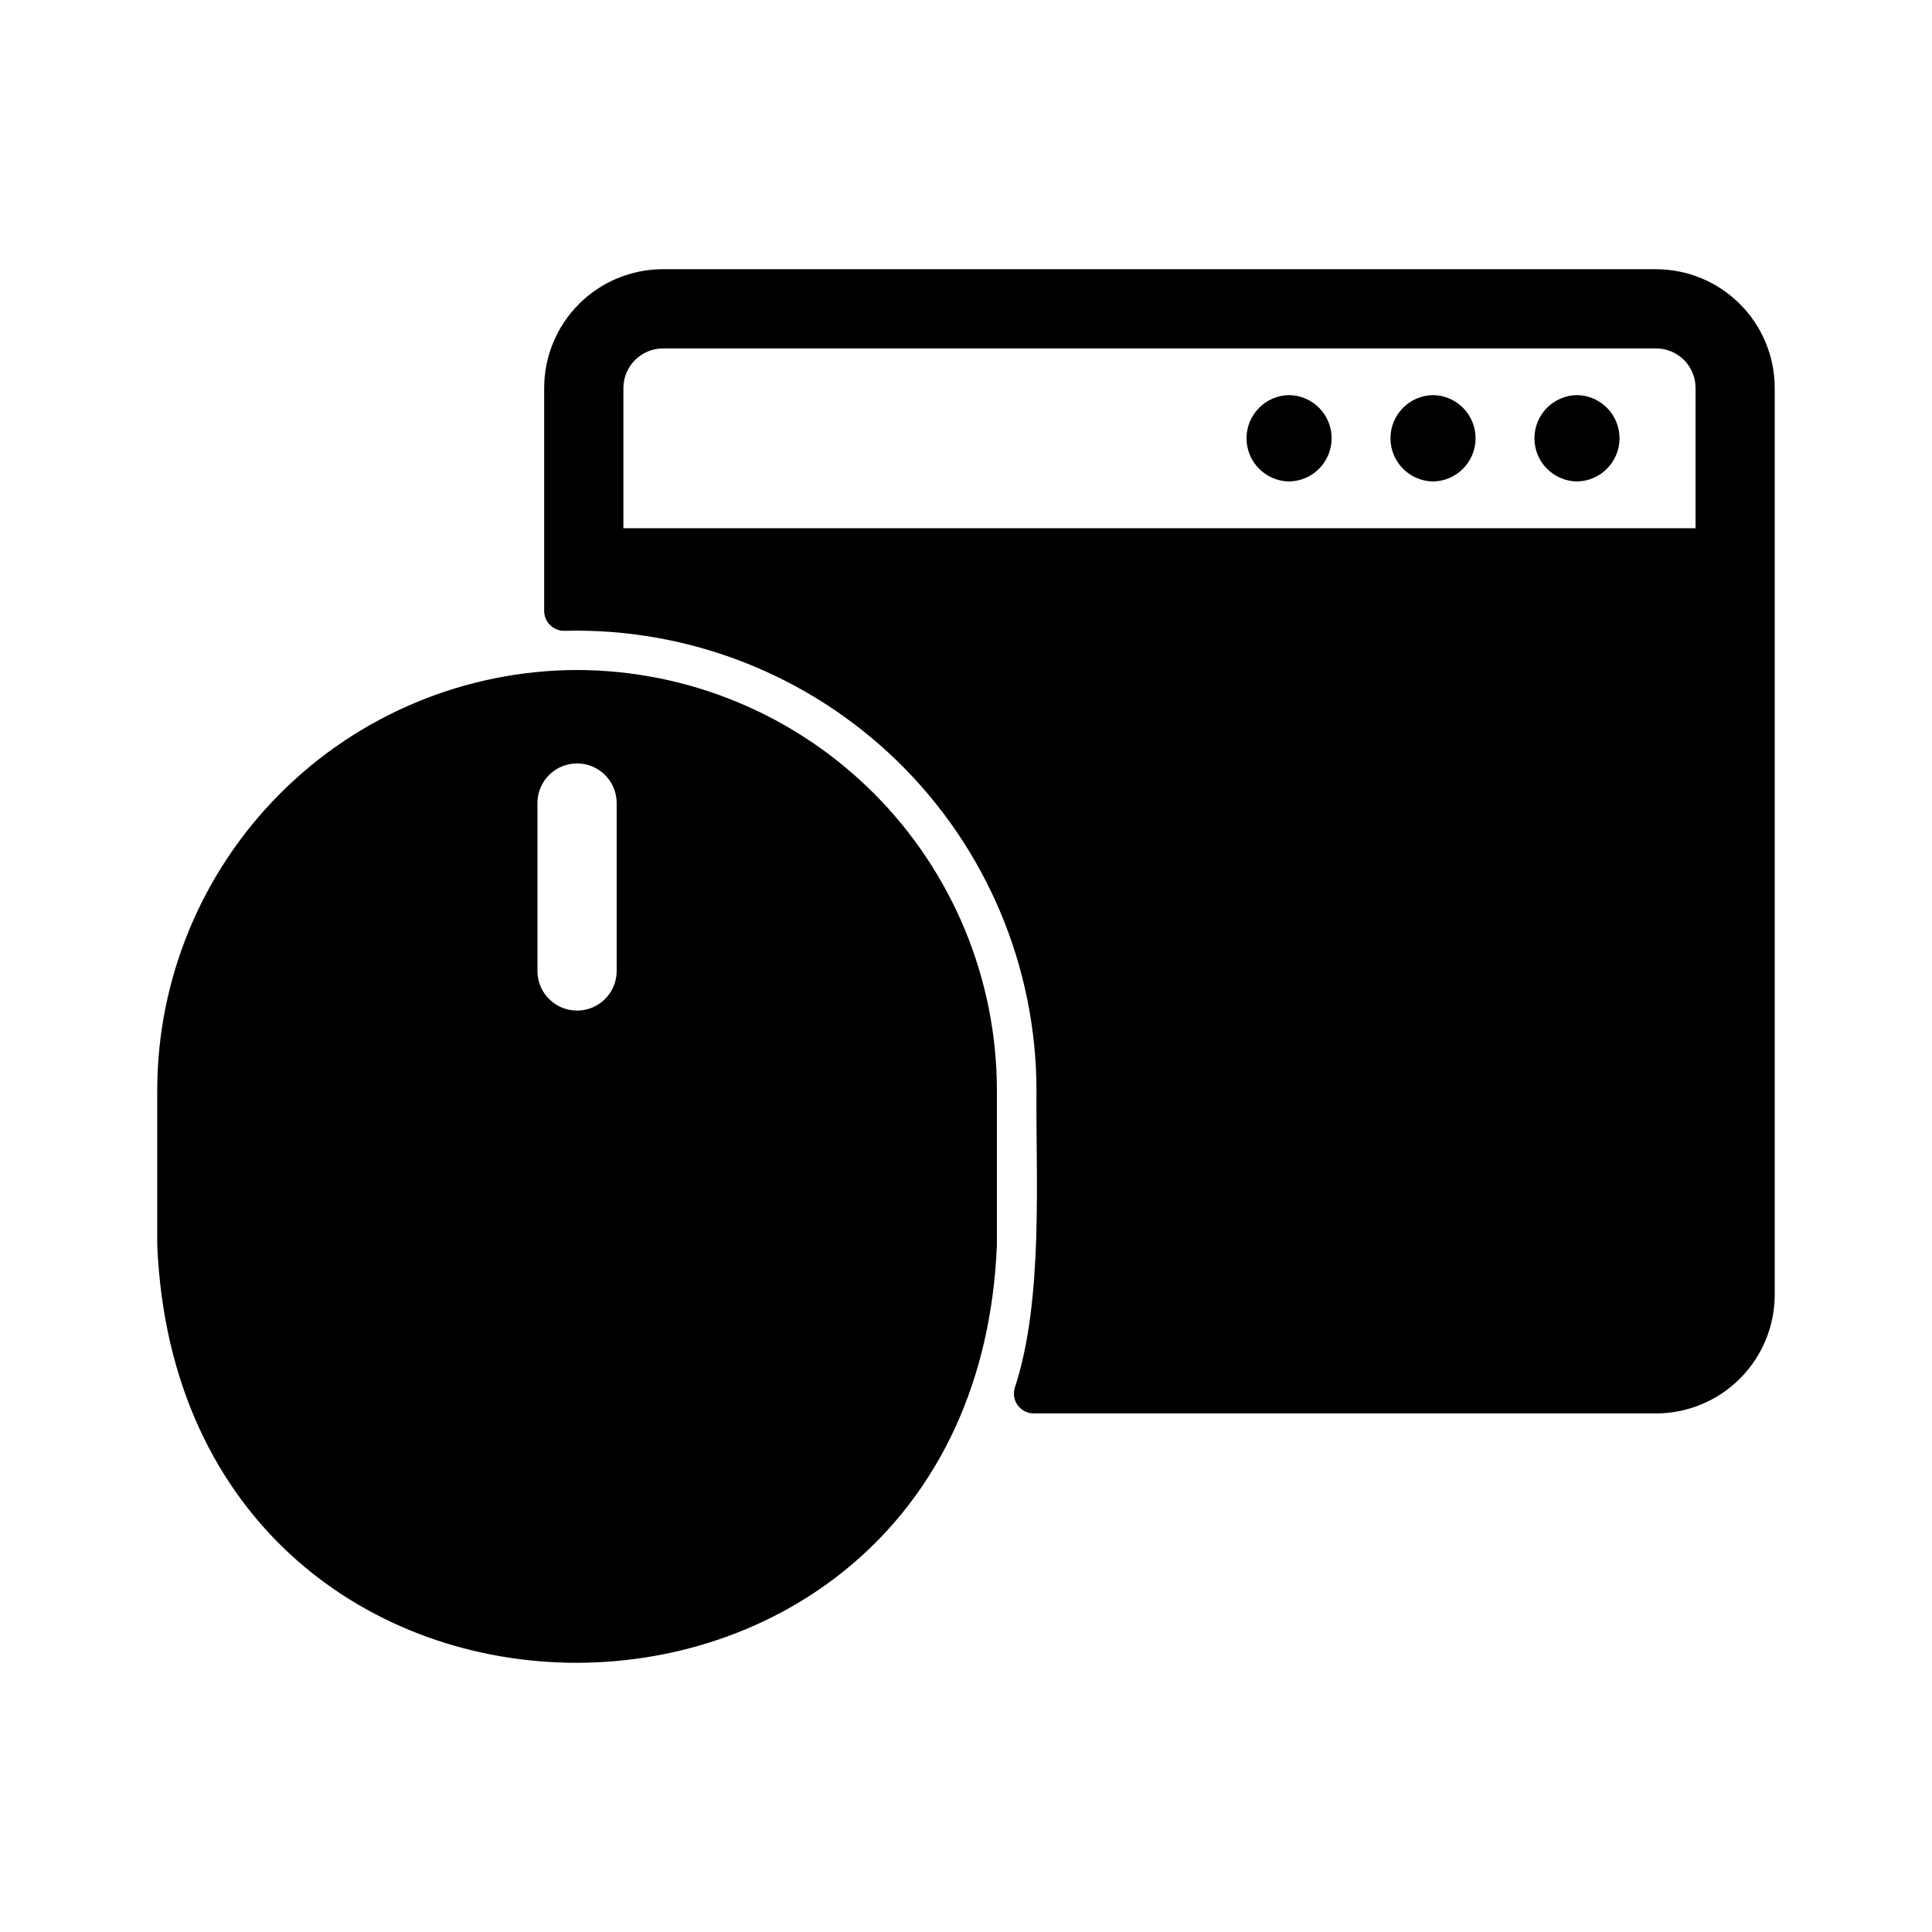
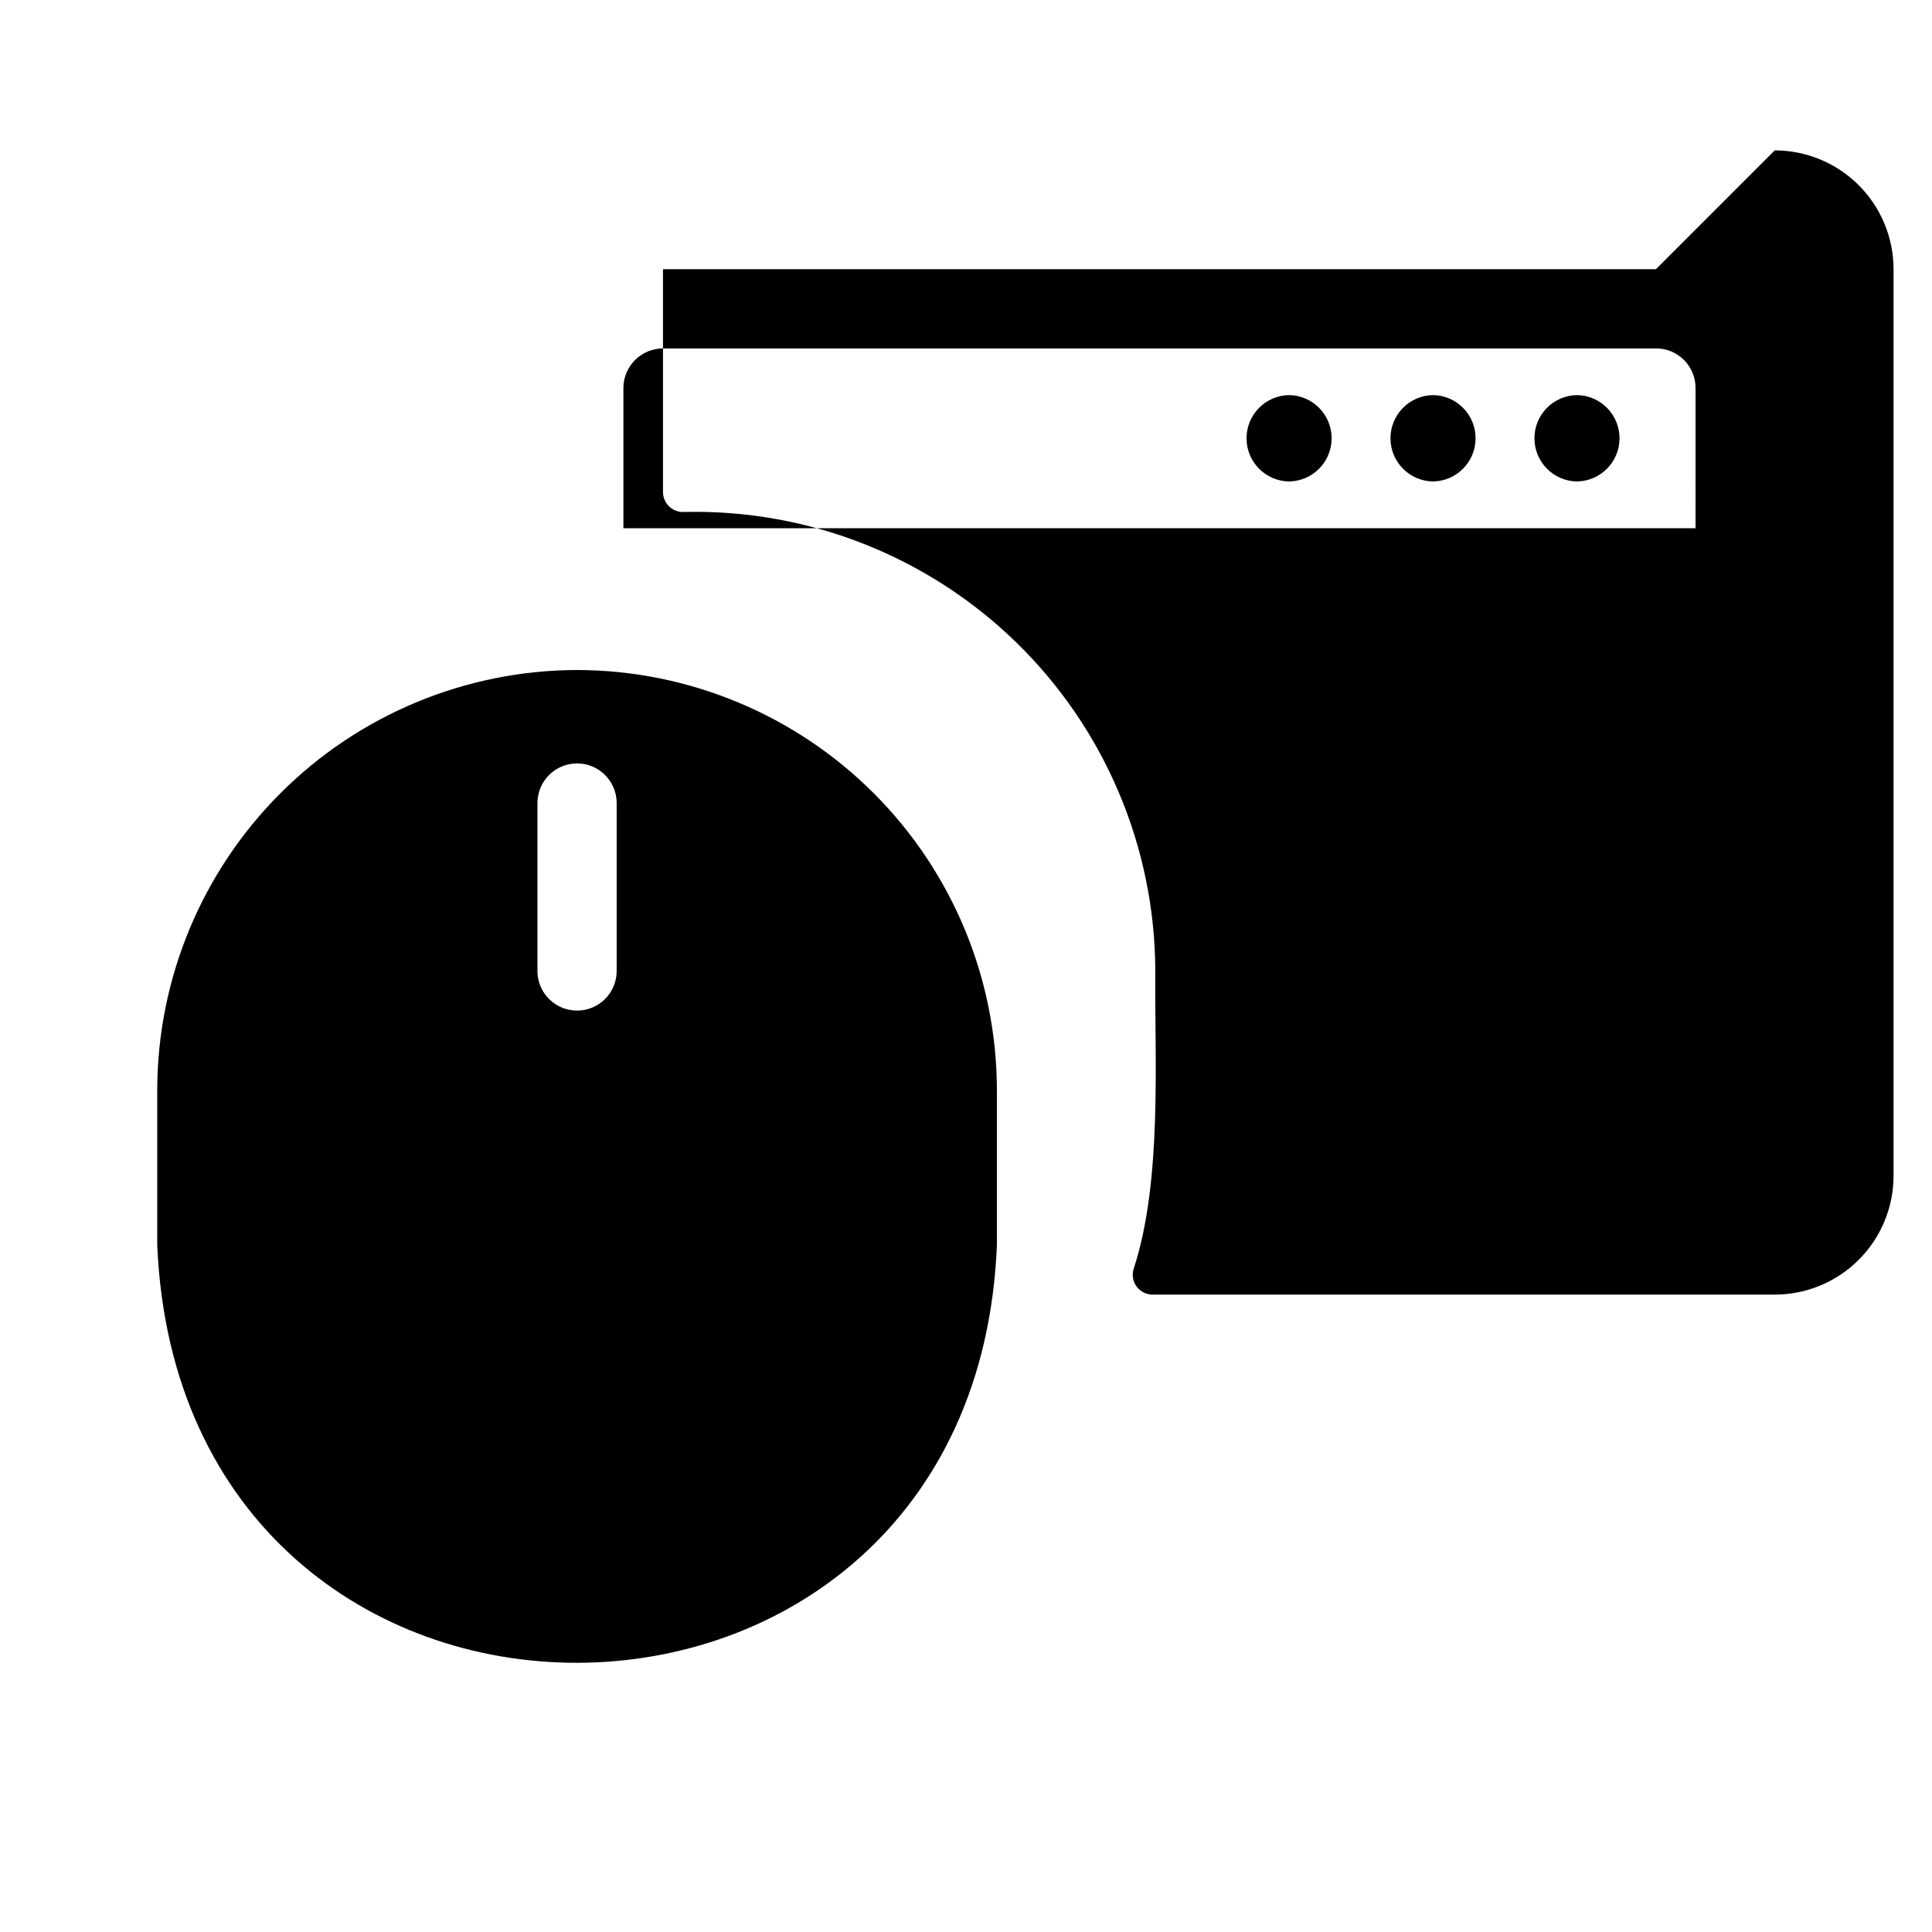
<svg xmlns="http://www.w3.org/2000/svg" fill="#000000" width="800px" height="800px" version="1.1" viewBox="144 144 512 512">
-   <path d="m582.84 215.34h-263.14c-8.352 0-16.359 3.316-22.266 9.223-5.902 5.906-9.223 13.914-9.223 22.266v59.094c0.012 1.441 0.613 2.82 1.664 3.812 1.055 0.988 2.465 1.508 3.906 1.43 32.816-0.789 64.566 11.68 88.074 34.594 23.504 22.914 36.781 54.34 36.82 87.164-0.199 23.199 1.914 55.598-5.742 78.852h0.004c-0.496 1.605-0.191 3.348 0.812 4.691 1.008 1.344 2.594 2.125 4.273 2.106h164.81c8.352 0 16.359-3.316 22.266-9.223s9.223-13.914 9.223-22.266v-240.25c0-8.352-3.316-16.359-9.223-22.266s-13.914-9.223-22.266-9.223zm10.496 68.645h-284.13v-37.156c0.016-5.789 4.707-10.48 10.496-10.496h263.14c2.785-0.008 5.461 1.094 7.434 3.062 1.969 1.973 3.07 4.648 3.062 7.434zm-69.562-12.391h-0.004c-6.254-0.09-11.281-5.188-11.281-11.445 0-6.258 5.023-11.355 11.281-11.445 6.254 0.094 11.273 5.191 11.273 11.445 0 6.254-5.019 11.348-11.273 11.441zm38.148 0h-0.004c-6.258-0.09-11.281-5.188-11.281-11.445 0-6.258 5.023-11.355 11.281-11.445 6.254 0.094 11.273 5.191 11.273 11.445 0 6.254-5.019 11.348-11.273 11.441zm-76.297 0c-6.258-0.09-11.285-5.188-11.285-11.445 0-6.258 5.027-11.355 11.281-11.445 6.254 0.094 11.273 5.191 11.273 11.445 0 6.254-5.019 11.348-11.27 11.441zm-188.7 49.965c-29.504 0.062-57.785 11.816-78.641 32.691-20.855 20.875-32.582 49.164-32.617 78.672v41.039c6.367 148.15 216.55 147.04 222.52 0v-41.039c-0.027-29.508-11.754-57.801-32.609-78.676s-49.137-32.629-78.648-32.688zm10.496 79.98c-0.117 5.711-4.781 10.277-10.496 10.277-5.711 0-10.375-4.566-10.496-10.277v-44.922c0.109-5.719 4.777-10.301 10.5-10.301 5.719 0 10.387 4.582 10.492 10.301z" />
+   <path d="m582.84 215.34h-263.14v59.094c0.012 1.441 0.613 2.82 1.664 3.812 1.055 0.988 2.465 1.508 3.906 1.43 32.816-0.789 64.566 11.68 88.074 34.594 23.504 22.914 36.781 54.34 36.82 87.164-0.199 23.199 1.914 55.598-5.742 78.852h0.004c-0.496 1.605-0.191 3.348 0.812 4.691 1.008 1.344 2.594 2.125 4.273 2.106h164.81c8.352 0 16.359-3.316 22.266-9.223s9.223-13.914 9.223-22.266v-240.25c0-8.352-3.316-16.359-9.223-22.266s-13.914-9.223-22.266-9.223zm10.496 68.645h-284.13v-37.156c0.016-5.789 4.707-10.48 10.496-10.496h263.14c2.785-0.008 5.461 1.094 7.434 3.062 1.969 1.973 3.07 4.648 3.062 7.434zm-69.562-12.391h-0.004c-6.254-0.09-11.281-5.188-11.281-11.445 0-6.258 5.023-11.355 11.281-11.445 6.254 0.094 11.273 5.191 11.273 11.445 0 6.254-5.019 11.348-11.273 11.441zm38.148 0h-0.004c-6.258-0.09-11.281-5.188-11.281-11.445 0-6.258 5.023-11.355 11.281-11.445 6.254 0.094 11.273 5.191 11.273 11.445 0 6.254-5.019 11.348-11.273 11.441zm-76.297 0c-6.258-0.09-11.285-5.188-11.285-11.445 0-6.258 5.027-11.355 11.281-11.445 6.254 0.094 11.273 5.191 11.273 11.445 0 6.254-5.019 11.348-11.27 11.441zm-188.7 49.965c-29.504 0.062-57.785 11.816-78.641 32.691-20.855 20.875-32.582 49.164-32.617 78.672v41.039c6.367 148.15 216.55 147.04 222.52 0v-41.039c-0.027-29.508-11.754-57.801-32.609-78.676s-49.137-32.629-78.648-32.688zm10.496 79.98c-0.117 5.711-4.781 10.277-10.496 10.277-5.711 0-10.375-4.566-10.496-10.277v-44.922c0.109-5.719 4.777-10.301 10.5-10.301 5.719 0 10.387 4.582 10.492 10.301z" />
</svg>